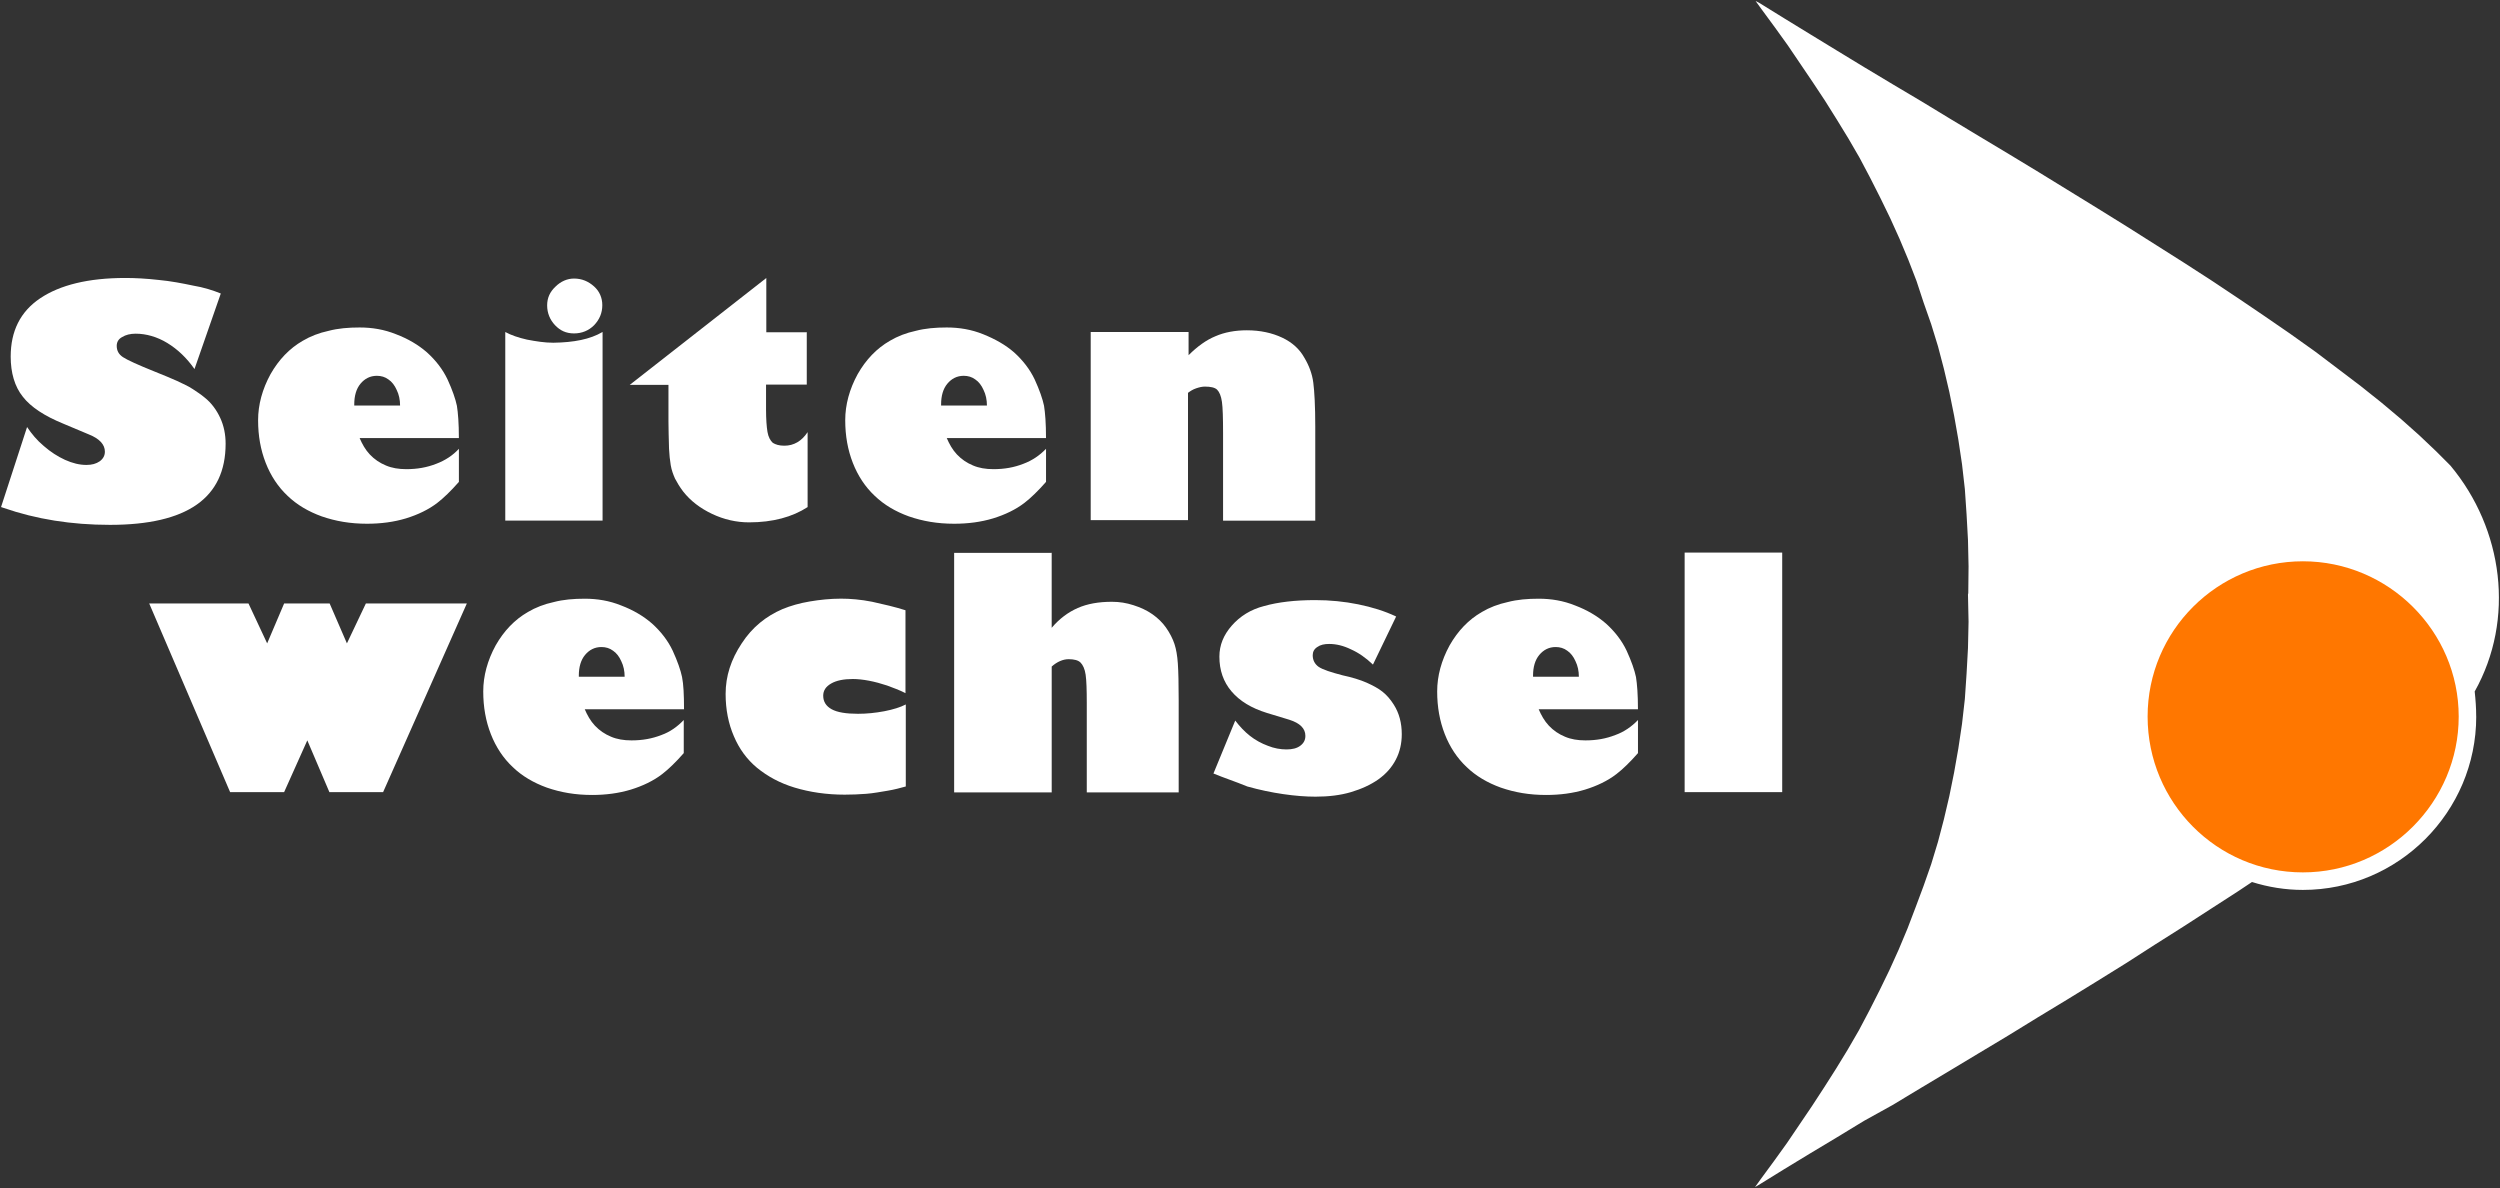
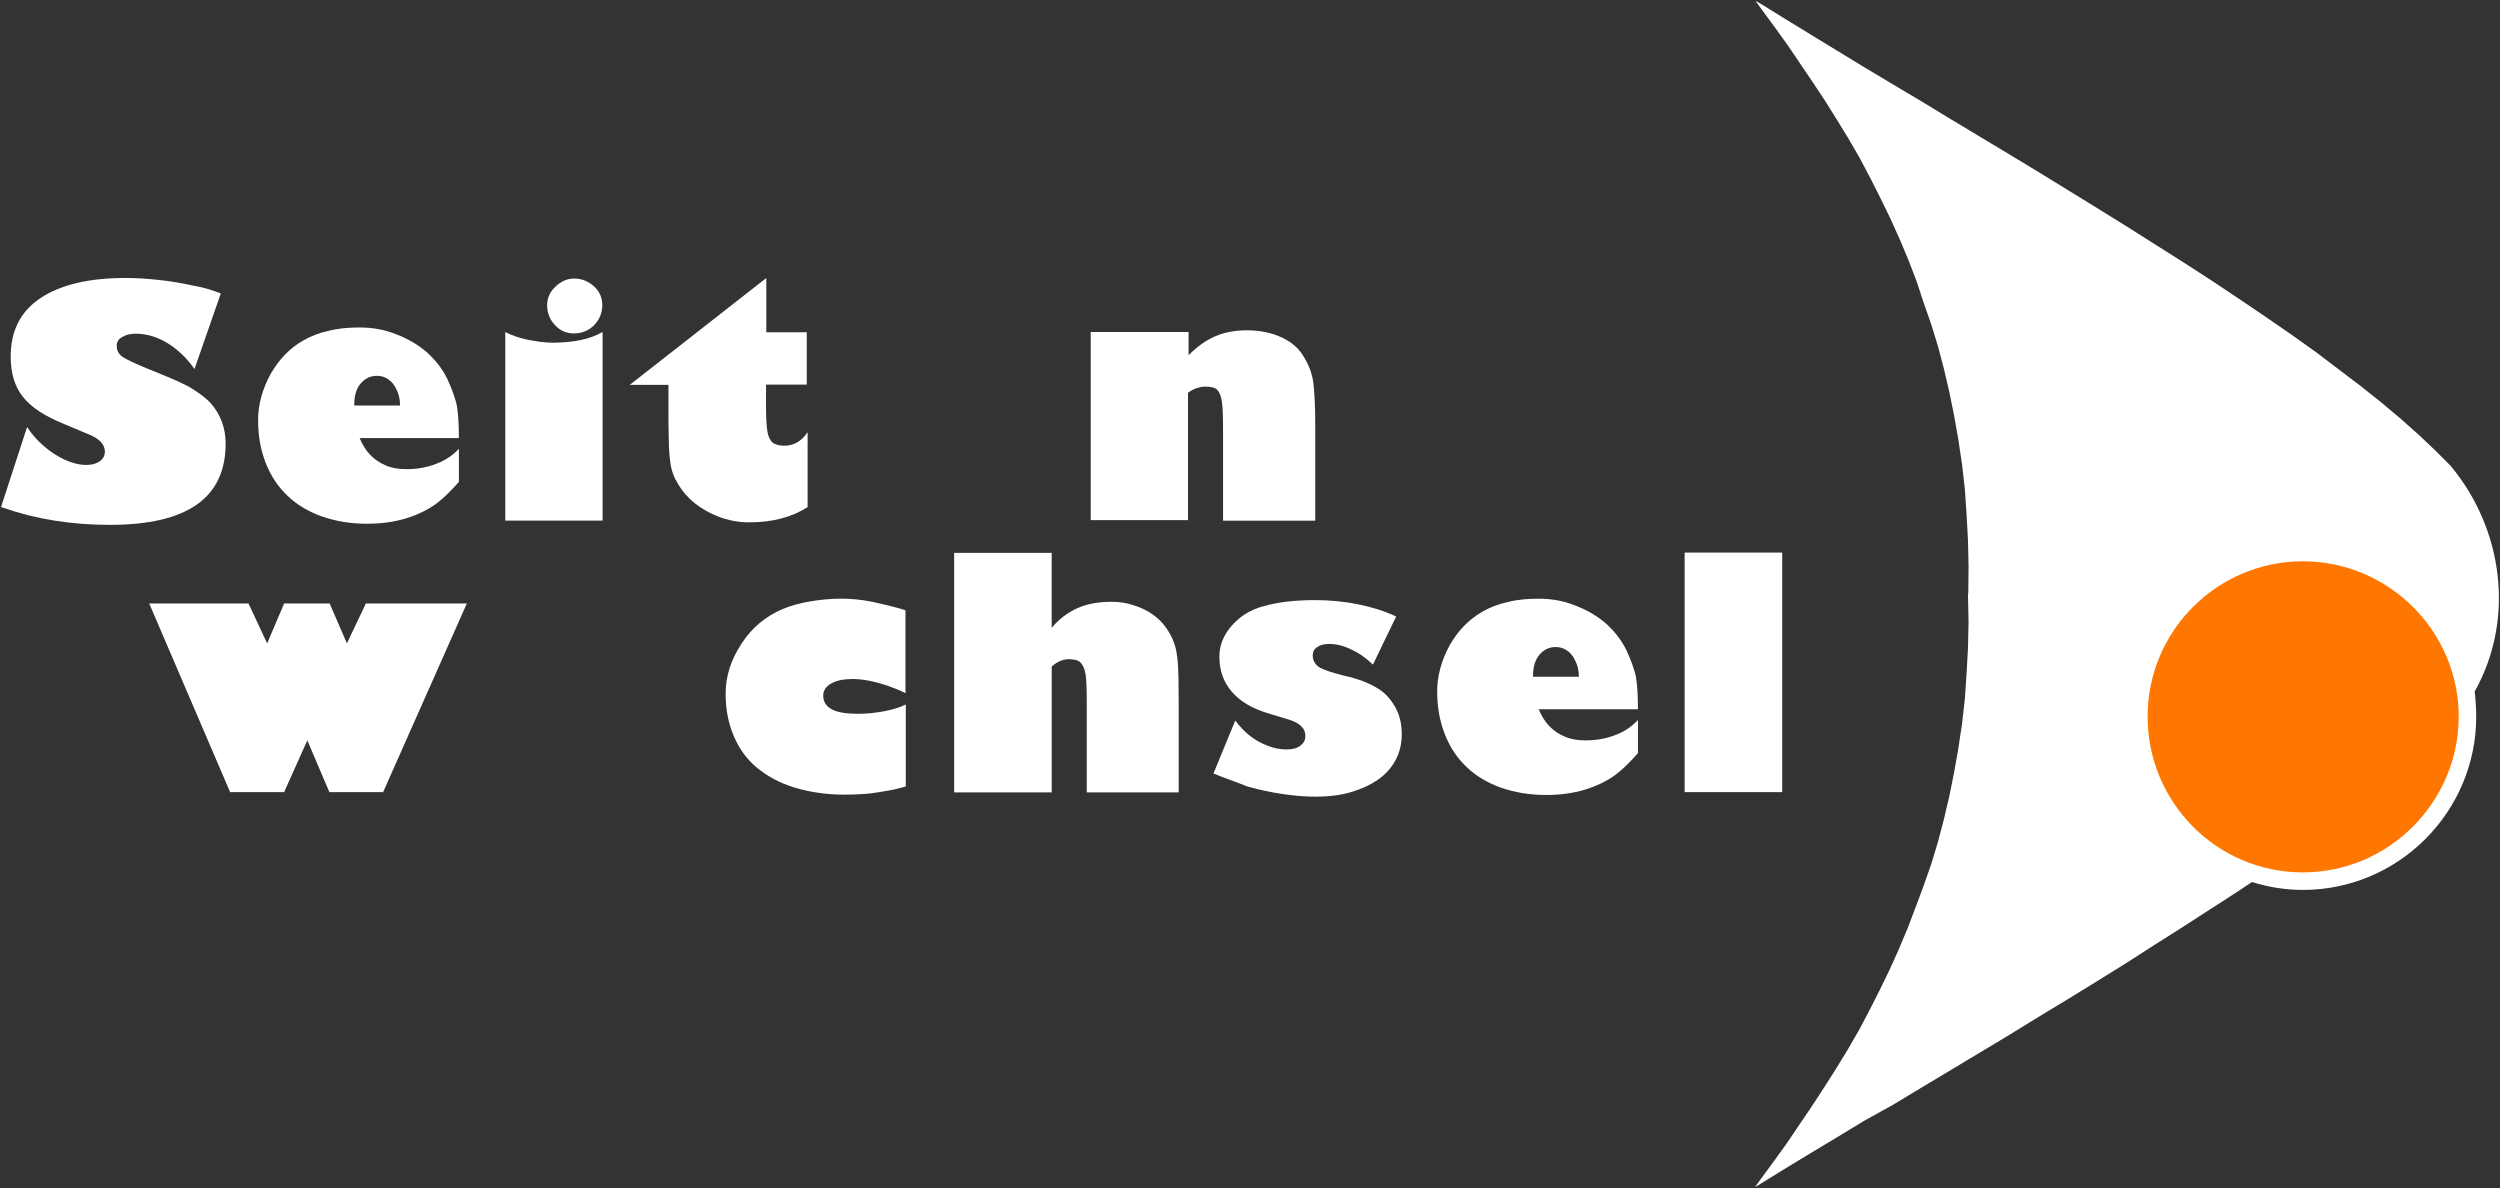
<svg xmlns="http://www.w3.org/2000/svg" id="a" width="1216.12" height="577.99" viewBox="0 0 1216.12 577.99">
  <rect x="0" y="0" width="1216.12" height="577.99" fill="#333333" stroke="none" />
  <polygon points="72.59 293.57 120.88 293.57 129.96 312.97 138.21 293.57 160.36 293.57 168.76 312.97 177.97 293.57 227.09 293.57 186.36 385.33 160.23 385.33 149.49 360.15 138.21 385.33 111.94 385.33 72.59 293.57" fill="#fff" />
-   <path d="M281.57,329.2h22.29c0-2.75-.55-5.37-1.65-7.57-.96-2.2-2.34-3.99-3.99-5.09-1.65-1.24-3.58-1.79-5.64-1.79-3.3,0-5.92,1.38-7.98,3.85s-3.03,5.92-3.03,10.04v.55h0ZM332.61,350.25v16.1c-3.85,4.4-7.43,7.84-10.46,10.18-4.26,3.3-9.49,5.78-15.27,7.57-5.92,1.79-12.24,2.61-18.85,2.61-8.12,0-15.27-1.24-22.01-3.58-6.47-2.34-12.11-5.64-16.65-10.04-4.54-4.26-8.12-9.63-10.59-15.96-2.48-6.33-3.71-13.21-3.71-20.77s2.06-15.13,6.05-22.42c3.99-7.02,9.22-12.52,15.68-16.23,3.71-2.2,7.98-3.85,12.52-4.82,4.68-1.24,9.77-1.65,15.13-1.65,6.05,0,11.97.96,17.75,3.3,5.78,2.2,10.73,5.09,15,8.8,4.26,3.85,7.7,8.25,10.04,13.21,2.34,5.09,3.85,9.49,4.54,12.79.69,3.44.96,8.53.96,15.68h-48.29c1.24,2.89,2.75,5.64,4.95,7.98,2.2,2.34,4.82,4.13,7.84,5.37,2.89,1.24,6.19,1.79,9.91,1.79,5.37,0,10.04-.83,14.58-2.61,4.26-1.51,7.84-4.13,10.87-7.29" fill="#fff" />
  <path d="M440.47,296.87v40.31c-2.89-1.51-6.05-2.61-8.94-3.71-2.89-.96-5.92-1.79-8.8-2.34-2.89-.55-5.64-.83-7.84-.83-4.4,0-7.98.69-10.59,2.2-2.61,1.51-3.85,3.44-3.85,5.92,0,2.89,1.38,5.09,4.13,6.6,2.75,1.51,7.02,2.2,12.79,2.2,4.13,0,8.39-.41,12.79-1.24,4.26-.83,7.84-1.93,10.46-3.3v39.9c-2.48.69-5.5,1.51-8.8,2.06-3.44.55-6.88,1.24-10.46,1.51s-7.02.41-10.46.41c-8.94,0-17.06-1.24-24.35-3.44-7.29-2.2-13.21-5.5-18.3-9.63-4.95-4.13-8.67-9.22-11.28-15.41-2.61-6.05-3.99-12.93-3.99-20.5,0-8.67,2.61-16.78,7.84-24.63,5.09-7.84,11.83-13.21,19.81-16.65,3.99-1.65,8.39-2.89,13.21-3.71s10.04-1.38,15.27-1.38c4.4,0,9.63.41,15.13,1.51,5.64,1.24,11.01,2.48,16.23,4.13" fill="#fff" />
  <path d="M511.59,268.8v36.6c3.71-4.4,7.98-7.57,12.66-9.63,4.68-2.06,10.18-3.03,16.65-3.03,3.71,0,7.02.55,10.46,1.65s6.47,2.48,9.22,4.4c2.75,1.93,4.95,4.13,6.6,6.47,1.93,2.75,3.3,5.5,4.13,7.98s1.38,5.64,1.65,9.49.41,9.91.41,18.02v44.71h-44.71v-43.61c0-6.19-.14-10.73-.55-13.62-.41-2.89-1.38-4.82-2.48-5.92s-3.03-1.65-5.78-1.65-5.64,1.24-8.25,3.58v61.22h-47.46v-116.53h47.33l.14-.14h0Z" fill="#fff" />
  <path d="M590.29,376.25l10.59-25.73c2.2,2.89,4.54,5.37,7.15,7.43s5.64,3.71,8.67,4.82c3.03,1.24,6.19,1.79,9.08,1.79s5.09-.55,6.74-1.79,2.48-2.75,2.48-4.82c0-3.58-2.61-6.19-7.84-7.84l-10.87-3.3c-7.57-2.34-13.21-5.78-17.2-10.46s-5.92-10.32-5.92-16.92c0-5.64,2.06-10.59,6.05-15.13,3.99-4.54,9.22-7.84,15.68-9.49,6.88-1.93,15.13-2.89,24.9-2.89,7.15,0,14.17.69,20.91,2.06s12.93,3.3,18.44,5.92l-11.28,23.39c-3.44-3.3-7.02-5.78-10.73-7.43-3.71-1.79-7.15-2.61-10.59-2.61-2.34,0-4.26.41-5.78,1.51-1.51.96-2.2,2.34-2.2,3.99,0,2.34.96,4.26,2.89,5.64,2.06,1.38,5.92,2.61,11.69,4.13,4.54.96,8.53,2.2,11.69,3.58,3.03,1.38,5.64,2.75,7.7,4.4s3.85,3.71,5.5,6.33c2.61,4.13,3.85,8.94,3.85,14.31,0,4.54-.96,8.67-2.89,12.38-1.93,3.71-4.68,6.88-8.53,9.63-3.71,2.61-8.25,4.68-13.34,6.19s-10.87,2.2-17.2,2.2c-4.68,0-10.04-.41-15.68-1.24-5.78-.83-11.56-2.06-17.47-3.71-6.05-2.48-11.56-4.26-16.51-6.33" fill="#fff" />
  <path d="M745.75,329.2h22.29c0-2.75-.55-5.37-1.65-7.57-.96-2.2-2.34-3.99-3.99-5.09-1.65-1.24-3.58-1.79-5.64-1.79-3.3,0-5.92,1.38-7.98,3.85-2.06,2.48-3.03,5.92-3.03,10.04v.55h0ZM796.79,350.25v16.1c-3.85,4.4-7.43,7.84-10.46,10.18-4.26,3.3-9.49,5.78-15.27,7.57-5.92,1.79-12.24,2.61-18.99,2.61-8.12,0-15.27-1.24-22.01-3.58-6.47-2.34-12.11-5.64-16.65-10.04-4.54-4.26-8.12-9.63-10.59-15.96s-3.71-13.21-3.71-20.77,2.06-15.13,6.05-22.42c3.99-7.02,9.22-12.52,15.68-16.23,3.71-2.2,7.98-3.85,12.52-4.82,4.68-1.24,9.77-1.65,15.13-1.65,6.05,0,11.97.96,17.75,3.3,5.78,2.2,10.73,5.09,15,8.8,4.26,3.85,7.7,8.25,10.04,13.21,2.34,5.09,3.85,9.49,4.54,12.79.55,3.44.96,8.53.96,15.68h-48.29c1.24,2.89,2.75,5.64,4.95,7.98,2.2,2.34,4.82,4.13,7.84,5.37,2.89,1.24,6.19,1.79,9.91,1.79,5.37,0,10.04-.83,14.58-2.61,4.26-1.51,7.98-4.13,11.01-7.29" fill="#fff" />
  <rect x="819.49" y="268.8" width="47.46" height="116.53" fill="#fff" />
  <path d="M107.4,142.79l-12.79,36.73c-3.85-5.5-8.25-9.63-13.21-12.66-4.95-3.03-10.32-4.54-15.41-4.54-2.61,0-4.82.55-6.6,1.65-1.79.96-2.61,2.48-2.61,4.26,0,2.34.96,4.13,3.03,5.5s7.15,3.71,15.41,7.02c4.26,1.65,7.98,3.3,10.87,4.54,2.89,1.38,5.64,2.61,7.7,3.99s3.99,2.61,5.78,4.13c3.3,2.61,5.78,6.05,7.57,9.91s2.61,8.12,2.61,12.52c0,26.41-18.71,39.48-56.27,39.48-18.71,0-35.91-2.75-51.73-8.25l-1.24-.41,12.66-38.93c2.2,3.3,4.82,6.47,8.12,9.22,3.3,2.89,6.74,5.09,10.32,6.74,3.71,1.65,7.02,2.48,10.46,2.48,2.61,0,4.68-.55,6.47-1.79,1.65-1.24,2.48-2.75,2.48-4.68,0-3.44-2.61-6.33-7.84-8.39l-12.11-5.09c-9.49-3.85-16.1-8.25-19.95-13.21-3.99-4.95-5.92-11.69-5.92-19.54,0-12.38,4.68-21.87,14.31-28.34,9.63-6.47,23.39-9.91,41.41-9.91,4.82,0,10.18.28,16.23.96,5.92.55,11.56,1.65,16.78,2.75,5.09.83,9.77,2.34,13.48,3.85" fill="#fff" />
  <path d="M172.33,197.26h22.29c0-2.75-.55-5.37-1.65-7.57-.96-2.2-2.34-3.99-3.99-5.09-1.65-1.24-3.58-1.79-5.64-1.79-3.3,0-5.92,1.38-7.98,3.85s-3.03,5.92-3.03,10.04v.55h0ZM223.23,218.31v16.1c-3.85,4.4-7.43,7.84-10.46,10.18-4.26,3.3-9.49,5.78-15.27,7.57-5.92,1.79-12.24,2.61-18.99,2.61-8.12,0-15.27-1.24-22.01-3.58-6.47-2.34-12.11-5.64-16.65-10.04-4.54-4.26-8.12-9.63-10.59-15.96-2.48-6.33-3.71-13.21-3.71-20.77s2.06-15.13,6.05-22.42c3.99-7.02,9.22-12.52,15.68-16.23,3.71-2.2,7.98-3.85,12.52-4.82,4.68-1.24,9.77-1.65,15.13-1.65,6.05,0,11.97.96,17.75,3.3,5.78,2.2,10.73,5.09,15,8.8,4.26,3.85,7.7,8.25,10.04,13.21,2.34,5.09,3.85,9.49,4.54,12.79.55,3.44.96,8.53.96,15.68h-48.29c1.24,2.89,2.75,5.64,4.95,7.98,2.2,2.34,4.82,4.13,7.84,5.37,2.89,1.24,6.19,1.79,9.91,1.79,5.37,0,10.04-.83,14.58-2.61,4.4-1.65,8.12-4.13,11.01-7.29" fill="#fff" />
  <path d="M292.99,148.43c0,3.85-1.38,7.02-3.99,9.77-2.61,2.61-5.92,3.99-9.77,3.99s-6.74-1.38-9.22-3.99c-2.48-2.61-3.85-5.92-3.85-9.63s1.38-6.6,3.99-9.08c2.61-2.61,5.78-3.99,9.08-3.99,3.85,0,7.02,1.38,9.77,3.85,2.61,2.34,3.99,5.5,3.99,9.08M293.12,161.5v91.76h-47.33v-91.76c2.75,1.51,6.33,2.75,10.59,3.71,4.4.83,8.53,1.51,12.79,1.51,9.91-.14,17.88-1.65,23.94-5.23" fill="#fff" />
  <path d="M392.45,161.5v25.59h-19.81v12.24c0,4.54.28,8.25.69,10.73s1.38,4.26,2.61,5.37c1.38.83,3.03,1.38,5.64,1.38,4.54,0,8.39-2.2,11.28-6.6v36.46c-7.43,4.82-16.92,7.43-28.48,7.43-6.19,0-12.24-1.38-18.02-4.13s-10.46-6.33-14.03-10.87c-1.79-2.34-3.03-4.54-3.99-6.33-.83-1.93-1.65-3.99-2.06-6.47s-.69-5.09-.83-7.98c-.14-5.5-.28-9.91-.28-13.21v-17.88h-18.85l66.45-52v26.41h19.54l.14-.14h0Z" fill="#fff" />
-   <path d="M457.8,197.26h22.29c0-2.75-.55-5.37-1.65-7.57-.96-2.2-2.34-3.99-3.99-5.09-1.65-1.24-3.58-1.79-5.64-1.79-3.3,0-5.92,1.38-7.98,3.85s-3.03,5.92-3.03,10.04v.55h0ZM508.84,218.31v16.1c-3.85,4.4-7.43,7.84-10.46,10.18-4.26,3.3-9.49,5.78-15.27,7.57-5.92,1.79-12.24,2.61-18.99,2.61-8.12,0-15.27-1.24-22.01-3.58-6.47-2.34-12.11-5.64-16.65-10.04-4.54-4.26-8.12-9.63-10.59-15.96-2.48-6.33-3.71-13.21-3.71-20.77s2.06-15.13,6.05-22.42c3.99-7.02,9.22-12.52,15.68-16.23,3.71-2.2,7.98-3.85,12.52-4.82,4.68-1.24,9.77-1.65,15.13-1.65,6.05,0,11.97.96,17.75,3.3,5.78,2.34,10.73,5.09,15,8.8,4.26,3.85,7.7,8.25,10.04,13.21,2.34,5.09,3.85,9.49,4.54,12.79.55,3.44.96,8.53.96,15.68h-48.29c1.24,2.89,2.75,5.64,4.95,7.98s4.82,4.13,7.84,5.37c2.89,1.24,6.19,1.79,9.91,1.79,5.37,0,10.04-.83,14.58-2.61,4.4-1.65,7.98-4.13,11.01-7.29" fill="#fff" />
  <path d="M578.18,161.5v11.28c4.26-4.26,8.67-7.43,13.07-9.22,4.4-1.93,9.63-2.89,15.27-2.89,6.47,0,12.24,1.24,17.2,3.58,4.95,2.34,8.53,5.64,10.87,9.91,2.2,3.71,3.71,7.7,4.26,11.97.55,4.26.96,11.28.96,21.46v45.68h-44.85v-42.65c0-7.15-.14-12.24-.55-15.13-.41-2.89-1.24-4.82-2.34-5.92s-3.3-1.51-5.92-1.51c-1.38,0-2.61.28-4.26.83-1.65.55-2.89,1.38-3.99,2.2v61.91h-47.33v-91.49h47.6Z" fill="#fff" />
  <path d="M1204.56,348.57c0,46.36-37.83,84.33-84.33,84.33-8.53,0-16.92-1.38-24.76-3.85l-6.6,4.4-13.21,8.53-13.62,8.8-13.9,8.8-13.9,8.94-14.17,8.8-14.31,8.8-14.31,8.67-14.31,8.8-14.45,8.67-14.17,8.53-14.03,8.39-13.9,8.39-13.9,7.7-13.34,8.12-13.07,7.84-12.66,7.7-12.24,7.57-1.65.96,2.75-3.85,6.47-8.8,6.33-8.8,6.05-8.94,6.05-8.94,5.92-9.08,5.78-9.08,5.64-9.22,5.5-9.49,5.09-9.63,4.95-9.77,4.82-9.91,4.54-10.04,4.26-10.18,3.99-10.46,3.85-10.32,3.71-10.59,3.3-10.87,2.89-11.01,2.61-11.14,2.34-11.56,2.06-11.69,1.79-11.97,1.38-12.11.83-12.24.69-12.52.28-12.79-.28-13.21v-.14l.14-.55.14-13.07-.28-12.79-.69-12.52-.83-12.24-1.38-12.11-1.79-11.97-2.06-11.69-2.34-11.56-2.61-11.14-2.89-11.01-3.3-10.73-3.71-10.59-3.44-10.46-3.99-10.32-4.26-10.18-4.54-10.04-4.82-9.91-4.95-9.77-5.09-9.63-5.5-9.49-5.64-9.22-5.78-9.22-5.92-8.94-6.05-8.94-6.05-8.94-6.33-8.8-6.47-8.8-2.89-3.99,1.65.83,12.24,7.57,12.79,7.84,13.07,7.98,13.34,8.12,13.76,8.25,13.9,8.25,14.03,8.53,14.17,8.53,14.45,8.67,14.31,8.67,14.31,8.8,14.31,8.8,14.17,8.8,13.9,8.8,13.9,8.8,13.62,8.8,13.21,8.8,12.79,8.67,12.38,8.53,11.97,8.53,11.28,8.53,10.87,8.25,10.18,8.12,9.49,7.98,8.8,7.84,7.98,7.57,7.15,7.15c25.71,30.81,31.53,74.7,11.79,109.86.45,4.19.73,8.04.73,12.17Z" fill="#fff" />
  <path d="M1120.23,273.04c41.69,0,75.8,33.98,75.8,75.53s-33.98,75.8-75.8,75.8-75.53-33.98-75.53-75.8,33.98-75.53,75.53-75.53" fill="#f70" />
</svg>